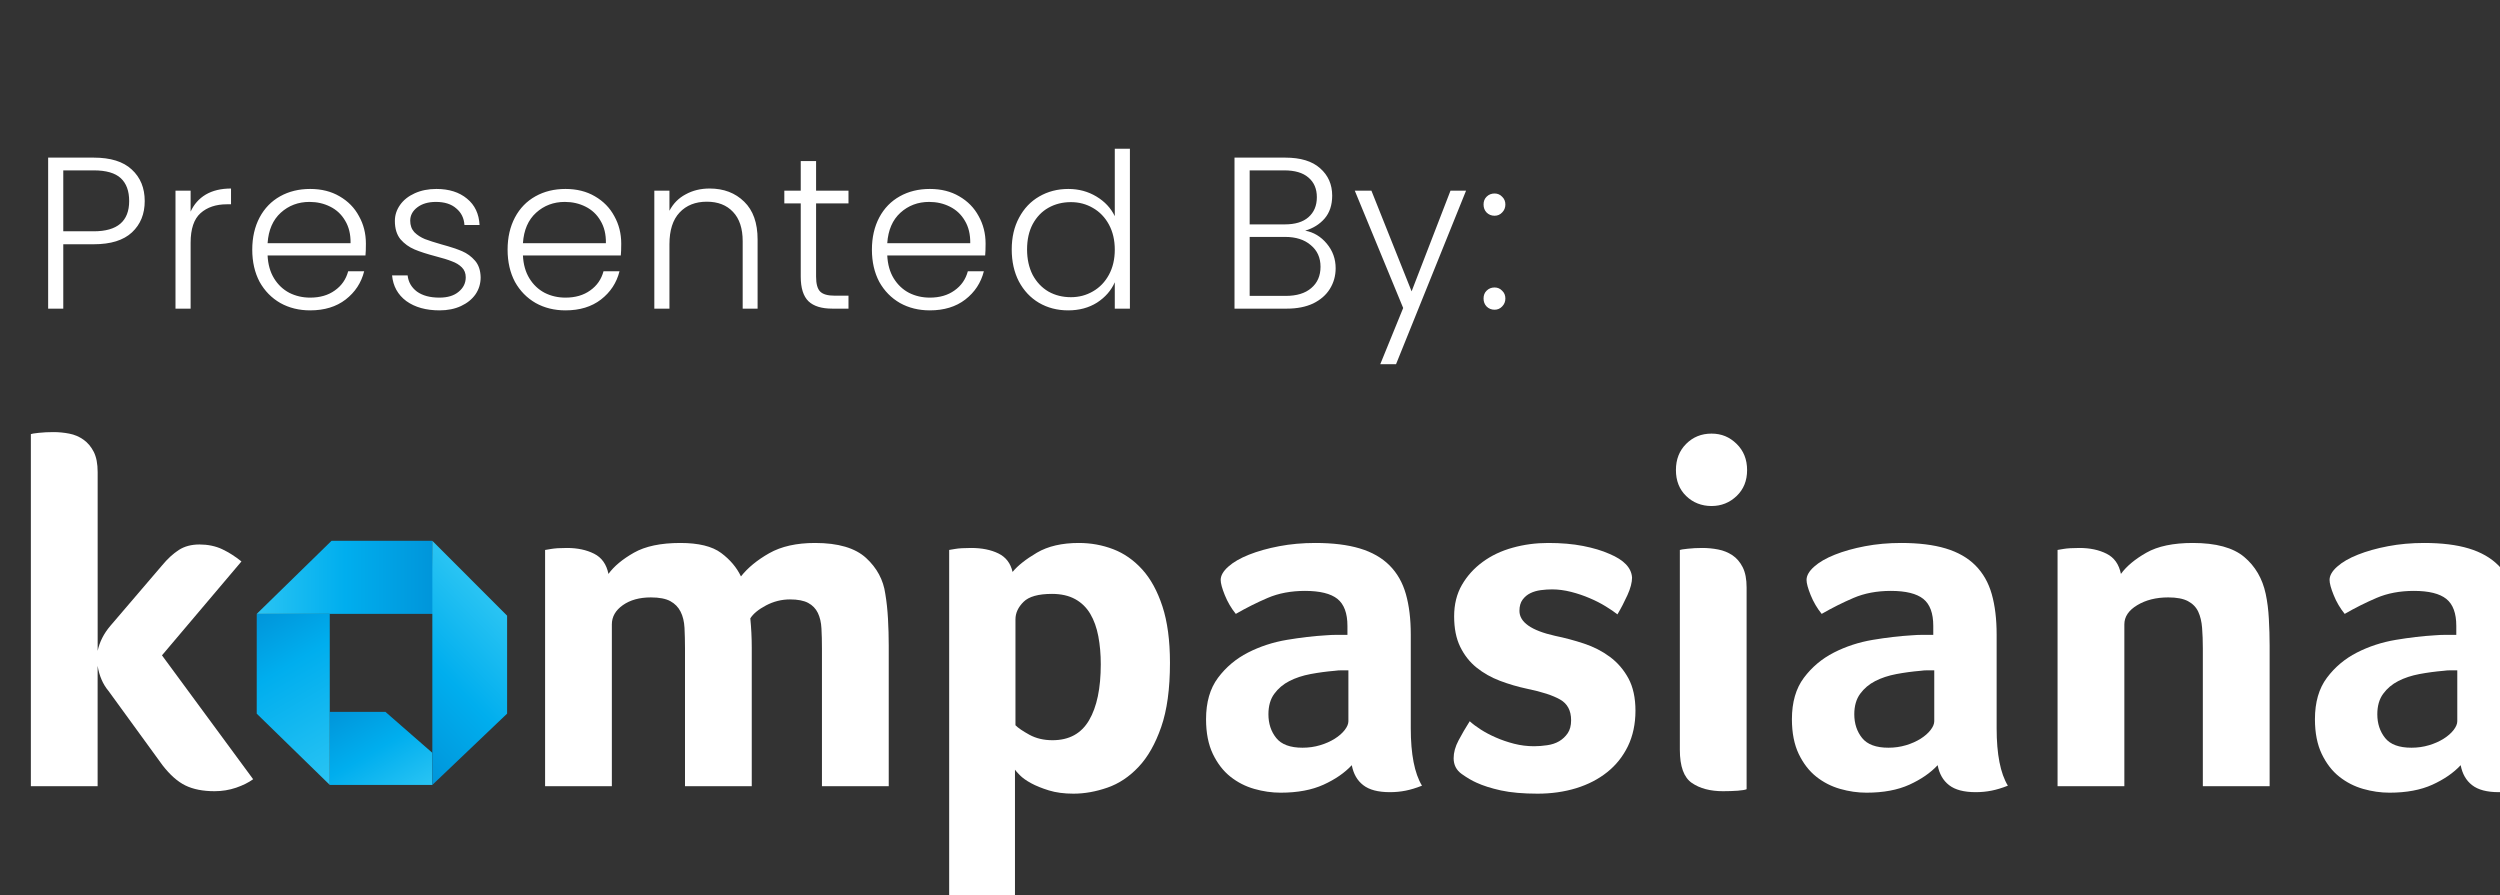
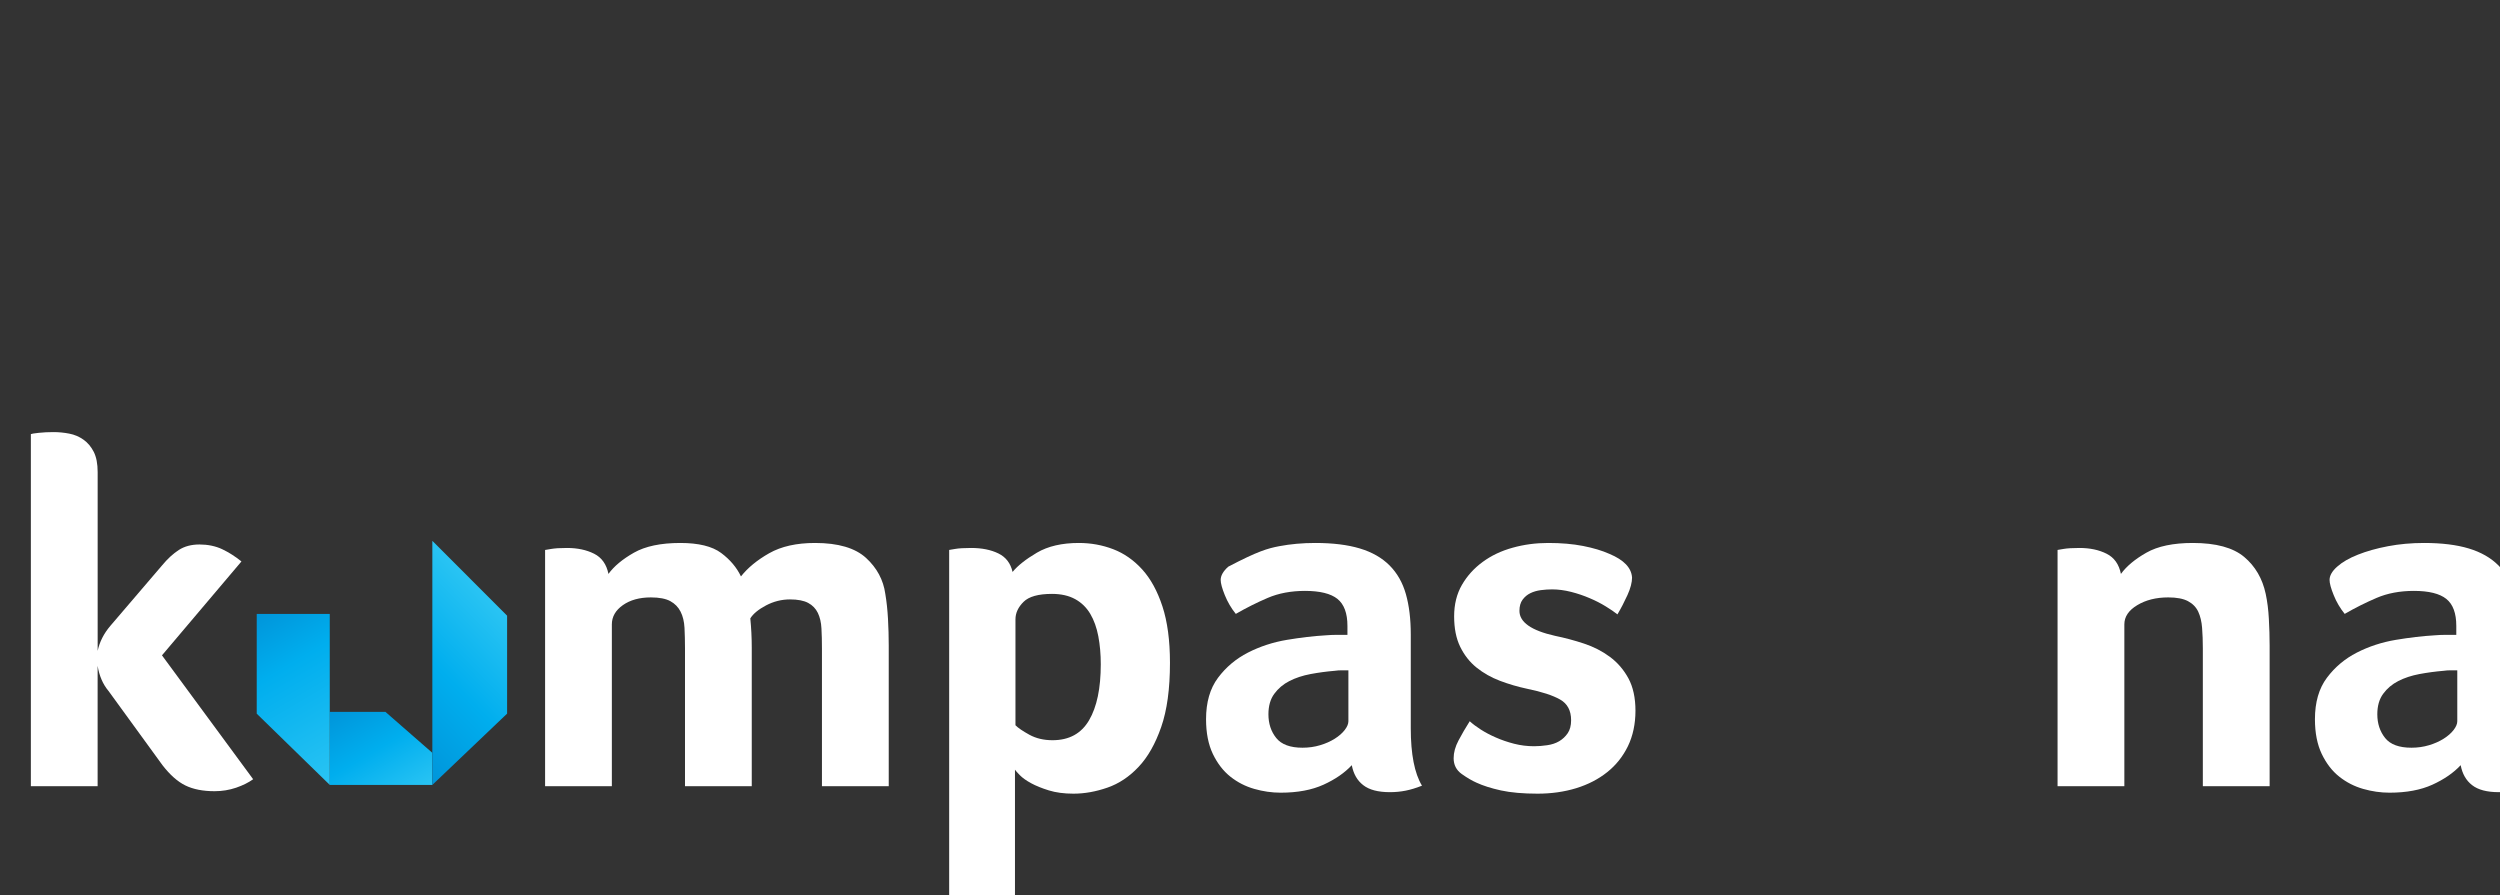
<svg xmlns="http://www.w3.org/2000/svg" width="81" height="29" viewBox="0 0 81 29" fill="none">
  <rect x="0" y="0" width="81" height="29" fill="#333333" stroke="none" />
-   <path d="M4.689 6.514C4.689 6.934 4.551 7.272 4.276 7.529C4.001 7.786 3.588 7.914 3.037 7.914H2.05V10H1.56V5.107H3.037C3.583 5.107 3.994 5.235 4.269 5.492C4.549 5.749 4.689 6.089 4.689 6.514ZM3.037 7.494C3.802 7.494 4.185 7.167 4.185 6.514C4.185 6.187 4.094 5.94 3.912 5.772C3.73 5.604 3.438 5.52 3.037 5.52H2.05V7.494H3.037ZM6.176 6.857C6.284 6.619 6.447 6.435 6.666 6.304C6.89 6.173 7.163 6.108 7.485 6.108V6.619H7.352C6.998 6.619 6.713 6.715 6.498 6.906C6.284 7.097 6.176 7.417 6.176 7.865V10H5.686V6.178H6.176V6.857ZM11.855 7.893C11.855 8.061 11.851 8.189 11.841 8.278H8.67C8.684 8.567 8.754 8.815 8.88 9.02C9.006 9.225 9.172 9.382 9.377 9.489C9.583 9.592 9.807 9.643 10.049 9.643C10.367 9.643 10.633 9.566 10.847 9.412C11.067 9.258 11.211 9.05 11.281 8.789H11.799C11.706 9.162 11.505 9.468 11.197 9.706C10.894 9.939 10.511 10.056 10.049 10.056C9.69 10.056 9.368 9.977 9.083 9.818C8.799 9.655 8.575 9.426 8.411 9.132C8.253 8.833 8.173 8.486 8.173 8.089C8.173 7.692 8.253 7.345 8.411 7.046C8.57 6.747 8.792 6.519 9.076 6.36C9.361 6.201 9.685 6.122 10.049 6.122C10.413 6.122 10.731 6.201 11.001 6.36C11.277 6.519 11.487 6.733 11.631 7.004C11.781 7.27 11.855 7.566 11.855 7.893ZM11.358 7.879C11.363 7.594 11.305 7.352 11.183 7.151C11.067 6.95 10.906 6.799 10.7 6.696C10.495 6.593 10.271 6.542 10.028 6.542C9.664 6.542 9.354 6.659 9.097 6.892C8.841 7.125 8.698 7.454 8.67 7.879H11.358ZM14.243 10.056C13.804 10.056 13.445 9.956 13.165 9.755C12.889 9.55 12.736 9.272 12.703 8.922H13.207C13.23 9.137 13.331 9.312 13.508 9.447C13.69 9.578 13.932 9.643 14.236 9.643C14.502 9.643 14.71 9.58 14.859 9.454C15.013 9.328 15.09 9.172 15.09 8.985C15.09 8.854 15.048 8.747 14.964 8.663C14.88 8.579 14.773 8.514 14.642 8.467C14.516 8.416 14.343 8.362 14.124 8.306C13.839 8.231 13.608 8.157 13.431 8.082C13.254 8.007 13.102 7.898 12.976 7.753C12.854 7.604 12.794 7.405 12.794 7.158C12.794 6.971 12.85 6.799 12.962 6.64C13.074 6.481 13.232 6.355 13.438 6.262C13.643 6.169 13.877 6.122 14.138 6.122C14.549 6.122 14.88 6.227 15.132 6.437C15.384 6.642 15.519 6.927 15.538 7.291H15.048C15.034 7.067 14.945 6.887 14.782 6.752C14.623 6.612 14.404 6.542 14.124 6.542C13.877 6.542 13.676 6.6 13.522 6.717C13.368 6.834 13.291 6.978 13.291 7.151C13.291 7.3 13.335 7.424 13.424 7.522C13.517 7.615 13.632 7.69 13.767 7.746C13.902 7.797 14.084 7.856 14.313 7.921C14.588 7.996 14.807 8.068 14.971 8.138C15.134 8.208 15.274 8.311 15.391 8.446C15.508 8.581 15.568 8.761 15.573 8.985C15.573 9.19 15.517 9.375 15.405 9.538C15.293 9.697 15.136 9.823 14.936 9.916C14.735 10.009 14.504 10.056 14.243 10.056ZM20.128 7.893C20.128 8.061 20.123 8.189 20.114 8.278H16.943C16.957 8.567 17.027 8.815 17.153 9.02C17.279 9.225 17.445 9.382 17.65 9.489C17.855 9.592 18.079 9.643 18.322 9.643C18.64 9.643 18.905 9.566 19.12 9.412C19.34 9.258 19.484 9.05 19.554 8.789H20.072C19.979 9.162 19.778 9.468 19.47 9.706C19.167 9.939 18.784 10.056 18.322 10.056C17.963 10.056 17.641 9.977 17.356 9.818C17.072 9.655 16.848 9.426 16.684 9.132C16.526 8.833 16.446 8.486 16.446 8.089C16.446 7.692 16.526 7.345 16.684 7.046C16.843 6.747 17.064 6.519 17.349 6.36C17.634 6.201 17.958 6.122 18.322 6.122C18.686 6.122 19.003 6.201 19.274 6.36C19.549 6.519 19.759 6.733 19.904 7.004C20.053 7.27 20.128 7.566 20.128 7.893ZM19.631 7.879C19.636 7.594 19.578 7.352 19.456 7.151C19.34 6.95 19.178 6.799 18.973 6.696C18.768 6.593 18.544 6.542 18.301 6.542C17.937 6.542 17.627 6.659 17.37 6.892C17.113 7.125 16.971 7.454 16.943 7.879H19.631ZM22.992 6.108C23.449 6.108 23.822 6.25 24.112 6.535C24.401 6.815 24.546 7.223 24.546 7.76V10H24.063V7.816C24.063 7.401 23.958 7.083 23.748 6.864C23.542 6.645 23.26 6.535 22.901 6.535C22.532 6.535 22.238 6.652 22.019 6.885C21.799 7.118 21.69 7.461 21.69 7.914V10H21.2V6.178H21.69V6.829C21.811 6.596 21.986 6.418 22.215 6.297C22.443 6.171 22.702 6.108 22.992 6.108ZM26.441 6.591V8.964C26.441 9.197 26.486 9.358 26.574 9.447C26.663 9.536 26.819 9.58 27.043 9.58H27.491V10H26.966C26.621 10 26.364 9.921 26.196 9.762C26.028 9.599 25.944 9.333 25.944 8.964V6.591H25.412V6.178H25.944V5.219H26.441V6.178H27.491V6.591H26.441ZM31.933 7.893C31.933 8.061 31.928 8.189 31.919 8.278H28.747C28.762 8.567 28.831 8.815 28.957 9.02C29.084 9.225 29.249 9.382 29.454 9.489C29.66 9.592 29.884 9.643 30.127 9.643C30.444 9.643 30.71 9.566 30.924 9.412C31.144 9.258 31.288 9.05 31.358 8.789H31.877C31.783 9.162 31.582 9.468 31.274 9.706C30.971 9.939 30.588 10.056 30.127 10.056C29.767 10.056 29.445 9.977 29.16 9.818C28.876 9.655 28.652 9.426 28.488 9.132C28.33 8.833 28.25 8.486 28.25 8.089C28.25 7.692 28.33 7.345 28.488 7.046C28.647 6.747 28.869 6.519 29.154 6.36C29.438 6.201 29.762 6.122 30.127 6.122C30.491 6.122 30.808 6.201 31.078 6.36C31.354 6.519 31.564 6.733 31.709 7.004C31.858 7.27 31.933 7.566 31.933 7.893ZM31.436 7.879C31.44 7.594 31.382 7.352 31.261 7.151C31.144 6.95 30.983 6.799 30.777 6.696C30.572 6.593 30.348 6.542 30.105 6.542C29.741 6.542 29.431 6.659 29.174 6.892C28.918 7.125 28.776 7.454 28.747 7.879H31.436ZM32.78 8.082C32.78 7.69 32.859 7.347 33.018 7.053C33.177 6.754 33.394 6.526 33.669 6.367C33.949 6.204 34.264 6.122 34.614 6.122C34.95 6.122 35.253 6.204 35.524 6.367C35.795 6.53 35.993 6.743 36.119 7.004V4.82H36.609V10H36.119V9.146C36.002 9.412 35.811 9.631 35.545 9.804C35.279 9.972 34.966 10.056 34.607 10.056C34.257 10.056 33.942 9.974 33.662 9.811C33.387 9.648 33.17 9.417 33.011 9.118C32.857 8.819 32.78 8.474 32.78 8.082ZM36.119 8.089C36.119 7.781 36.056 7.51 35.93 7.277C35.804 7.044 35.631 6.864 35.412 6.738C35.197 6.612 34.959 6.549 34.698 6.549C34.427 6.549 34.185 6.61 33.97 6.731C33.755 6.852 33.585 7.03 33.459 7.263C33.338 7.492 33.277 7.765 33.277 8.082C33.277 8.395 33.338 8.67 33.459 8.908C33.585 9.141 33.755 9.321 33.97 9.447C34.185 9.568 34.427 9.629 34.698 9.629C34.959 9.629 35.197 9.566 35.412 9.44C35.631 9.314 35.804 9.134 35.93 8.901C36.056 8.668 36.119 8.397 36.119 8.089ZM42.288 7.473C42.563 7.524 42.796 7.664 42.987 7.893C43.179 8.122 43.275 8.388 43.275 8.691C43.275 8.938 43.212 9.162 43.086 9.363C42.964 9.559 42.785 9.715 42.547 9.832C42.309 9.944 42.024 10 41.693 10H39.998V5.107H41.644C42.138 5.107 42.514 5.221 42.77 5.45C43.032 5.679 43.163 5.975 43.163 6.339C43.163 6.642 43.081 6.89 42.917 7.081C42.754 7.268 42.544 7.398 42.288 7.473ZM40.489 7.27H41.63C41.961 7.27 42.215 7.193 42.392 7.039C42.575 6.88 42.666 6.663 42.666 6.388C42.666 6.117 42.575 5.905 42.392 5.751C42.215 5.597 41.954 5.52 41.608 5.52H40.489V7.27ZM41.657 9.587C42.012 9.587 42.288 9.503 42.483 9.335C42.684 9.167 42.785 8.936 42.785 8.642C42.785 8.348 42.679 8.115 42.469 7.942C42.264 7.765 41.986 7.676 41.636 7.676H40.489V9.587H41.657ZM47.5 6.178L45.232 11.799H44.721L45.463 9.979L43.895 6.178H44.434L45.736 9.44L46.996 6.178H47.5ZM48.424 10.035C48.321 10.035 48.235 10 48.165 9.93C48.099 9.86 48.067 9.774 48.067 9.671C48.067 9.568 48.099 9.484 48.165 9.419C48.235 9.349 48.321 9.314 48.424 9.314C48.522 9.314 48.603 9.349 48.669 9.419C48.739 9.484 48.774 9.568 48.774 9.671C48.774 9.774 48.739 9.86 48.669 9.93C48.603 10 48.522 10.035 48.424 10.035ZM48.424 6.99C48.321 6.99 48.235 6.955 48.165 6.885C48.099 6.815 48.067 6.729 48.067 6.626C48.067 6.523 48.099 6.439 48.165 6.374C48.235 6.304 48.321 6.269 48.424 6.269C48.522 6.269 48.603 6.304 48.669 6.374C48.739 6.439 48.774 6.523 48.774 6.626C48.774 6.729 48.739 6.815 48.669 6.885C48.603 6.955 48.522 6.99 48.424 6.99Z" fill="white" />
  <g clip-path="url(#clip0_2253_11694)">
    <path d="M10.684 23.064H12.487L14.008 24.392V25.431H10.684V23.064Z" fill="url(#paint0_linear_2253_11694)" />
    <path d="M8.318 19.891V23.123L10.684 25.431V19.891H8.318Z" fill="url(#paint1_linear_2253_11694)" />
-     <path d="M14.008 17.523H10.741L8.318 19.89H14.064L14.008 17.523Z" fill="url(#paint2_linear_2253_11694)" />
    <path d="M14.008 17.523L16.43 19.948V23.122L14.008 25.431V17.523Z" fill="url(#paint3_linear_2253_11694)" />
    <path d="M3.511 22.382C3.332 22.166 3.216 21.896 3.163 21.573V25.473H1V14.065C1.021 14.054 1.106 14.04 1.254 14.024C1.403 14.008 1.562 14 1.732 14C1.902 14 2.071 14.016 2.241 14.049C2.411 14.081 2.564 14.146 2.702 14.243C2.84 14.34 2.952 14.472 3.037 14.639C3.122 14.807 3.164 15.025 3.164 15.294V21.087C3.227 20.796 3.364 20.526 3.575 20.278L5.249 18.321C5.428 18.105 5.609 17.938 5.794 17.819C5.978 17.7 6.201 17.641 6.465 17.641C6.729 17.641 6.983 17.692 7.199 17.794C7.415 17.897 7.623 18.029 7.823 18.191L5.248 21.233L8.202 25.247C8.054 25.354 7.87 25.446 7.649 25.522C7.428 25.597 7.196 25.635 6.954 25.635C6.575 25.635 6.26 25.573 6.007 25.449C5.754 25.325 5.507 25.106 5.265 24.793L3.512 22.382L3.511 22.382Z" fill="white" />
    <path d="M26.631 25.473V21.007C26.631 20.77 26.626 20.554 26.615 20.36C26.605 20.166 26.566 19.999 26.498 19.858C26.43 19.718 26.326 19.61 26.184 19.534C26.043 19.459 25.847 19.421 25.596 19.421C25.324 19.421 25.066 19.486 24.82 19.615C24.574 19.745 24.404 19.885 24.31 20.036C24.341 20.349 24.357 20.668 24.357 20.991V25.473H22.194V21.007C22.194 20.77 22.188 20.549 22.178 20.344C22.167 20.139 22.125 19.963 22.051 19.818C21.978 19.672 21.867 19.559 21.72 19.478C21.572 19.397 21.362 19.356 21.088 19.356C20.719 19.356 20.417 19.44 20.18 19.607C19.943 19.775 19.824 19.982 19.824 20.23V25.473H17.661V17.819L17.85 17.787C17.913 17.776 17.987 17.768 18.071 17.762C18.155 17.757 18.256 17.754 18.372 17.754C18.708 17.754 19.001 17.816 19.248 17.94C19.495 18.064 19.651 18.283 19.714 18.595C19.893 18.348 20.168 18.118 20.538 17.908C20.907 17.698 21.409 17.592 22.043 17.592C22.633 17.592 23.075 17.7 23.365 17.916C23.655 18.132 23.869 18.386 24.007 18.676C24.228 18.396 24.533 18.145 24.923 17.924C25.313 17.703 25.808 17.592 26.409 17.592C27.157 17.592 27.707 17.754 28.06 18.077C28.413 18.401 28.621 18.789 28.684 19.242C28.726 19.491 28.755 19.761 28.771 20.051C28.787 20.343 28.795 20.628 28.795 20.909V25.472H26.631V25.473Z" fill="white" />
    <path d="M30.753 29V17.818L30.943 17.786C31.006 17.775 31.08 17.767 31.164 17.762C31.248 17.757 31.348 17.754 31.464 17.754C31.812 17.754 32.106 17.813 32.349 17.932C32.591 18.051 32.744 18.25 32.807 18.531C32.975 18.326 33.238 18.118 33.596 17.907C33.954 17.697 34.407 17.592 34.955 17.592C35.344 17.592 35.715 17.659 36.068 17.794C36.42 17.929 36.734 18.148 37.007 18.449C37.281 18.751 37.5 19.15 37.663 19.647C37.825 20.143 37.907 20.753 37.907 21.475C37.907 22.317 37.813 23.01 37.623 23.555C37.434 24.099 37.189 24.531 36.888 24.849C36.588 25.167 36.252 25.391 35.878 25.52C35.504 25.65 35.138 25.715 34.78 25.715C34.475 25.715 34.209 25.679 33.983 25.609C33.756 25.539 33.564 25.461 33.406 25.375C33.248 25.289 33.127 25.202 33.043 25.116C32.958 25.03 32.906 24.97 32.885 24.938V28.999H30.753L30.753 29ZM32.901 23.498C32.985 23.584 33.135 23.686 33.351 23.805C33.567 23.924 33.818 23.983 34.101 23.983C34.639 23.983 35.033 23.768 35.286 23.336C35.539 22.904 35.665 22.3 35.665 21.523C35.665 21.2 35.639 20.898 35.586 20.617C35.533 20.337 35.446 20.094 35.325 19.889C35.204 19.685 35.041 19.525 34.836 19.412C34.63 19.299 34.38 19.242 34.086 19.242C33.643 19.242 33.336 19.328 33.162 19.501C32.988 19.673 32.901 19.863 32.901 20.067V23.498Z" fill="white" />
-     <path d="M45.709 23.594C45.709 24.436 45.83 25.056 46.072 25.456C45.883 25.531 45.706 25.585 45.544 25.617C45.38 25.65 45.209 25.666 45.03 25.666C44.651 25.666 44.364 25.591 44.169 25.439C43.974 25.289 43.851 25.073 43.798 24.792C43.567 25.041 43.261 25.251 42.882 25.424C42.503 25.596 42.04 25.683 41.492 25.683C41.208 25.683 40.924 25.642 40.64 25.561C40.355 25.48 40.097 25.348 39.866 25.165C39.635 24.982 39.445 24.736 39.297 24.429C39.15 24.121 39.076 23.746 39.076 23.304C39.076 22.754 39.205 22.306 39.463 21.961C39.721 21.616 40.045 21.343 40.434 21.144C40.824 20.945 41.245 20.807 41.698 20.731C42.15 20.656 42.566 20.607 42.946 20.585C43.072 20.575 43.195 20.569 43.317 20.569H43.657V20.278C43.657 19.868 43.548 19.577 43.333 19.404C43.117 19.232 42.766 19.145 42.282 19.145C41.83 19.145 41.427 19.221 41.074 19.372C40.721 19.523 40.377 19.696 40.04 19.89C39.892 19.707 39.774 19.505 39.684 19.283C39.595 19.062 39.55 18.898 39.55 18.79C39.55 18.65 39.632 18.506 39.795 18.361C39.958 18.215 40.182 18.085 40.466 17.972C40.75 17.859 41.077 17.767 41.445 17.697C41.813 17.627 42.203 17.592 42.614 17.592C43.182 17.592 43.664 17.651 44.059 17.77C44.454 17.889 44.775 18.072 45.022 18.32C45.27 18.569 45.446 18.879 45.551 19.25C45.656 19.623 45.709 20.057 45.709 20.553V23.595V23.594ZM43.688 21.718H43.466C43.393 21.718 43.319 21.723 43.245 21.734C42.982 21.756 42.721 21.791 42.464 21.839C42.205 21.888 41.977 21.963 41.776 22.066C41.576 22.168 41.413 22.306 41.287 22.479C41.16 22.651 41.097 22.873 41.097 23.142C41.097 23.444 41.181 23.701 41.35 23.911C41.518 24.121 41.803 24.226 42.202 24.226C42.402 24.226 42.592 24.199 42.771 24.145C42.95 24.092 43.108 24.021 43.245 23.935C43.382 23.849 43.49 23.754 43.569 23.652C43.648 23.549 43.688 23.455 43.688 23.368V21.718Z" fill="white" />
+     <path d="M45.709 23.594C45.709 24.436 45.83 25.056 46.072 25.456C45.883 25.531 45.706 25.585 45.544 25.617C45.38 25.65 45.209 25.666 45.03 25.666C44.651 25.666 44.364 25.591 44.169 25.439C43.974 25.289 43.851 25.073 43.798 24.792C43.567 25.041 43.261 25.251 42.882 25.424C42.503 25.596 42.04 25.683 41.492 25.683C41.208 25.683 40.924 25.642 40.64 25.561C40.355 25.48 40.097 25.348 39.866 25.165C39.635 24.982 39.445 24.736 39.297 24.429C39.15 24.121 39.076 23.746 39.076 23.304C39.076 22.754 39.205 22.306 39.463 21.961C39.721 21.616 40.045 21.343 40.434 21.144C40.824 20.945 41.245 20.807 41.698 20.731C42.15 20.656 42.566 20.607 42.946 20.585C43.072 20.575 43.195 20.569 43.317 20.569H43.657V20.278C43.657 19.868 43.548 19.577 43.333 19.404C43.117 19.232 42.766 19.145 42.282 19.145C41.83 19.145 41.427 19.221 41.074 19.372C40.721 19.523 40.377 19.696 40.04 19.89C39.892 19.707 39.774 19.505 39.684 19.283C39.595 19.062 39.55 18.898 39.55 18.79C39.55 18.65 39.632 18.506 39.795 18.361C40.75 17.859 41.077 17.767 41.445 17.697C41.813 17.627 42.203 17.592 42.614 17.592C43.182 17.592 43.664 17.651 44.059 17.77C44.454 17.889 44.775 18.072 45.022 18.32C45.27 18.569 45.446 18.879 45.551 19.25C45.656 19.623 45.709 20.057 45.709 20.553V23.595V23.594ZM43.688 21.718H43.466C43.393 21.718 43.319 21.723 43.245 21.734C42.982 21.756 42.721 21.791 42.464 21.839C42.205 21.888 41.977 21.963 41.776 22.066C41.576 22.168 41.413 22.306 41.287 22.479C41.16 22.651 41.097 22.873 41.097 23.142C41.097 23.444 41.181 23.701 41.35 23.911C41.518 24.121 41.803 24.226 42.202 24.226C42.402 24.226 42.592 24.199 42.771 24.145C42.95 24.092 43.108 24.021 43.245 23.935C43.382 23.849 43.49 23.754 43.569 23.652C43.648 23.549 43.688 23.455 43.688 23.368V21.718Z" fill="white" />
    <path d="M52.879 18.708C52.879 18.87 52.829 19.062 52.729 19.282C52.628 19.503 52.521 19.711 52.405 19.906C52.31 19.83 52.184 19.744 52.026 19.647C51.867 19.549 51.694 19.46 51.504 19.38C51.315 19.299 51.115 19.231 50.904 19.177C50.694 19.124 50.488 19.096 50.289 19.096C50.173 19.096 50.052 19.104 49.925 19.12C49.799 19.137 49.686 19.169 49.586 19.218C49.485 19.266 49.401 19.337 49.333 19.428C49.264 19.52 49.23 19.641 49.23 19.792C49.23 20.159 49.614 20.429 50.383 20.601C50.699 20.666 51.012 20.749 51.322 20.852C51.633 20.955 51.912 21.098 52.159 21.281C52.407 21.465 52.607 21.696 52.76 21.977C52.912 22.258 52.989 22.608 52.989 23.029C52.989 23.45 52.907 23.843 52.744 24.178C52.581 24.512 52.357 24.793 52.072 25.019C51.788 25.246 51.454 25.418 51.07 25.537C50.686 25.655 50.267 25.715 49.814 25.715C49.361 25.715 48.946 25.68 48.63 25.61C48.314 25.54 48.05 25.456 47.84 25.359C47.693 25.294 47.532 25.2 47.358 25.076C47.185 24.952 47.098 24.782 47.098 24.566C47.098 24.383 47.15 24.191 47.256 23.991C47.361 23.792 47.482 23.584 47.619 23.368C47.714 23.455 47.832 23.544 47.974 23.635C48.117 23.727 48.28 23.814 48.464 23.894C48.648 23.975 48.845 24.043 49.056 24.097C49.266 24.151 49.482 24.178 49.703 24.178C49.84 24.178 49.983 24.167 50.13 24.145C50.277 24.124 50.406 24.081 50.517 24.016C50.627 23.951 50.719 23.865 50.793 23.757C50.867 23.649 50.904 23.509 50.904 23.336C50.904 23.023 50.785 22.799 50.548 22.665C50.311 22.53 49.956 22.414 49.482 22.317C49.177 22.252 48.882 22.166 48.598 22.058C48.314 21.95 48.061 21.807 47.84 21.629C47.619 21.451 47.443 21.227 47.311 20.957C47.179 20.688 47.114 20.358 47.114 19.97C47.114 19.582 47.198 19.242 47.366 18.951C47.535 18.66 47.758 18.412 48.038 18.207C48.317 18.002 48.64 17.848 49.009 17.746C49.377 17.643 49.761 17.592 50.162 17.592C50.583 17.592 50.959 17.624 51.291 17.689C51.623 17.754 51.91 17.84 52.151 17.948C52.614 18.142 52.856 18.396 52.878 18.708H52.879Z" fill="white" />
-     <path d="M56.606 15.23C56.606 15.575 56.493 15.856 56.266 16.071C56.04 16.287 55.769 16.395 55.453 16.395C55.137 16.395 54.853 16.287 54.632 16.071C54.41 15.856 54.3 15.575 54.3 15.23C54.3 14.885 54.41 14.602 54.632 14.381C54.853 14.16 55.126 14.049 55.453 14.049C55.779 14.049 56.04 14.16 56.266 14.381C56.492 14.602 56.606 14.885 56.606 15.23ZM54.426 17.819C54.447 17.808 54.532 17.795 54.681 17.779C54.829 17.762 54.988 17.754 55.158 17.754C55.328 17.754 55.497 17.77 55.667 17.803C55.837 17.835 55.99 17.898 56.129 17.989C56.266 18.081 56.378 18.21 56.463 18.378C56.548 18.545 56.59 18.764 56.59 19.033V25.57C56.548 25.591 56.452 25.607 56.304 25.619C56.155 25.629 55.996 25.635 55.827 25.635C55.413 25.635 55.076 25.546 54.817 25.368C54.557 25.19 54.427 24.831 54.427 24.292V17.819H54.426Z" fill="white" />
-     <path d="M64.691 23.594C64.691 24.436 64.812 25.056 65.055 25.456C64.865 25.531 64.689 25.585 64.525 25.617C64.362 25.65 64.191 25.666 64.012 25.666C63.633 25.666 63.346 25.591 63.151 25.439C62.956 25.289 62.833 25.073 62.78 24.792C62.548 25.041 62.243 25.251 61.864 25.424C61.485 25.596 61.022 25.683 60.474 25.683C60.19 25.683 59.906 25.642 59.622 25.561C59.337 25.48 59.079 25.348 58.848 25.165C58.617 24.982 58.427 24.736 58.279 24.429C58.132 24.121 58.058 23.746 58.058 23.304C58.058 22.754 58.187 22.306 58.445 21.961C58.703 21.616 59.027 21.343 59.416 21.144C59.806 20.945 60.227 20.807 60.68 20.731C61.132 20.656 61.548 20.607 61.927 20.585C62.054 20.575 62.177 20.569 62.299 20.569H62.638V20.278C62.638 19.868 62.53 19.577 62.315 19.404C62.098 19.232 61.748 19.145 61.264 19.145C60.812 19.145 60.409 19.221 60.056 19.372C59.703 19.523 59.359 19.696 59.022 19.89C58.874 19.707 58.756 19.505 58.666 19.283C58.577 19.062 58.532 18.898 58.532 18.79C58.532 18.65 58.614 18.506 58.777 18.361C58.94 18.215 59.164 18.085 59.448 17.972C59.732 17.859 60.059 17.767 60.427 17.697C60.795 17.627 61.185 17.592 61.596 17.592C62.164 17.592 62.646 17.651 63.041 17.77C63.436 17.889 63.757 18.072 64.004 18.32C64.251 18.569 64.428 18.879 64.533 19.25C64.638 19.623 64.691 20.057 64.691 20.553V23.595L64.691 23.594ZM62.669 21.718H62.448C62.375 21.718 62.301 21.723 62.227 21.734C61.964 21.756 61.703 21.791 61.446 21.839C61.187 21.888 60.959 21.963 60.758 22.066C60.558 22.168 60.395 22.306 60.269 22.479C60.143 22.651 60.079 22.873 60.079 23.142C60.079 23.444 60.164 23.701 60.332 23.911C60.501 24.121 60.785 24.226 61.185 24.226C61.385 24.226 61.574 24.199 61.754 24.145C61.932 24.092 62.09 24.021 62.228 23.935C62.364 23.849 62.472 23.754 62.551 23.652C62.63 23.549 62.67 23.455 62.67 23.368V21.718H62.669Z" fill="white" />
    <path d="M71.372 25.472V21.006C71.372 20.769 71.364 20.548 71.348 20.343C71.332 20.138 71.29 19.963 71.222 19.817C71.153 19.671 71.042 19.558 70.89 19.477C70.737 19.396 70.524 19.356 70.25 19.356C69.86 19.356 69.526 19.439 69.247 19.607C68.968 19.774 68.829 19.982 68.829 20.229V25.472H66.665V17.818L66.855 17.786C66.918 17.775 66.991 17.767 67.076 17.762C67.16 17.757 67.26 17.754 67.376 17.754C67.713 17.754 68.005 17.816 68.252 17.94C68.5 18.064 68.655 18.282 68.718 18.595C68.898 18.347 69.173 18.117 69.543 17.907C69.912 17.697 70.414 17.592 71.048 17.592C71.798 17.592 72.352 17.743 72.712 18.045C73.071 18.347 73.303 18.746 73.409 19.242C73.462 19.491 73.496 19.761 73.511 20.051C73.527 20.343 73.536 20.628 73.536 20.909V25.472H71.372L71.372 25.472Z" fill="white" />
    <path d="M81.637 23.594C81.637 24.436 81.758 25.056 82.001 25.456C81.811 25.531 81.635 25.585 81.471 25.617C81.308 25.65 81.137 25.666 80.958 25.666C80.579 25.666 80.292 25.591 80.097 25.439C79.902 25.289 79.779 25.073 79.726 24.792C79.494 25.041 79.189 25.251 78.81 25.424C78.431 25.596 77.968 25.683 77.42 25.683C77.136 25.683 76.851 25.642 76.567 25.561C76.283 25.48 76.025 25.348 75.794 25.165C75.562 24.982 75.373 24.736 75.225 24.429C75.078 24.121 75.004 23.746 75.004 23.304C75.004 22.754 75.133 22.306 75.391 21.961C75.649 21.616 75.973 21.343 76.362 21.144C76.752 20.945 77.173 20.807 77.626 20.731C78.078 20.656 78.494 20.607 78.873 20.585C79 20.575 79.123 20.569 79.245 20.569H79.584V20.278C79.584 19.868 79.476 19.577 79.26 19.404C79.044 19.232 78.694 19.145 78.21 19.145C77.757 19.145 77.355 19.221 77.002 19.372C76.649 19.523 76.304 19.696 75.968 19.89C75.82 19.707 75.701 19.505 75.612 19.283C75.522 19.062 75.478 18.898 75.478 18.79C75.478 18.65 75.559 18.506 75.723 18.361C75.886 18.215 76.109 18.085 76.394 17.972C76.678 17.859 77.004 17.767 77.373 17.697C77.741 17.627 78.131 17.592 78.541 17.592C79.11 17.592 79.592 17.651 79.987 17.77C80.382 17.889 80.703 18.072 80.95 18.32C81.197 18.569 81.374 18.879 81.479 19.25C81.584 19.623 81.637 20.057 81.637 20.553V23.595V23.594ZM79.615 21.718H79.394C79.32 21.718 79.246 21.723 79.173 21.734C78.91 21.756 78.649 21.791 78.391 21.839C78.133 21.888 77.904 21.963 77.704 22.066C77.504 22.168 77.341 22.306 77.215 22.479C77.088 22.651 77.025 22.873 77.025 23.142C77.025 23.444 77.11 23.701 77.278 23.911C77.446 24.121 77.731 24.226 78.131 24.226C78.331 24.226 78.52 24.199 78.699 24.145C78.878 24.092 79.036 24.021 79.173 23.935C79.31 23.849 79.418 23.754 79.497 23.652C79.576 23.549 79.616 23.455 79.616 23.368V21.718H79.615Z" fill="white" />
  </g>
  <defs>
    <linearGradient id="paint0_linear_2253_11694" x1="12.981" y1="26.038" x2="11.082" y2="22.829" gradientUnits="userSpaceOnUse">
      <stop stop-color="#2AC4F3" />
      <stop offset="0.51" stop-color="#00AEEE" />
      <stop offset="1" stop-color="#0095DA" />
    </linearGradient>
    <linearGradient id="paint1_linear_2253_11694" x1="11.456" y1="24.975" x2="8.414" y2="19.834" gradientUnits="userSpaceOnUse">
      <stop stop-color="#2AC4F3" />
      <stop offset="0.67" stop-color="#00AEEE" />
      <stop offset="1" stop-color="#0095DA" />
    </linearGradient>
    <linearGradient id="paint2_linear_2253_11694" x1="8.318" y1="18.707" x2="14.064" y2="18.707" gradientUnits="userSpaceOnUse">
      <stop stop-color="#2AC4F3" />
      <stop offset="0.5" stop-color="#00AEEE" />
      <stop offset="1" stop-color="#0095DA" />
    </linearGradient>
    <linearGradient id="paint3_linear_2253_11694" x1="16.007" y1="19.515" x2="12.026" y2="23.401" gradientUnits="userSpaceOnUse">
      <stop stop-color="#2AC4F3" />
      <stop offset="0.5" stop-color="#00AEEE" />
      <stop offset="1" stop-color="#0095DA" />
    </linearGradient>
    <clipPath id="clip0_2253_11694">
      <rect width="81" height="15" fill="white" transform="translate(0 14)" />
    </clipPath>
  </defs>
</svg>